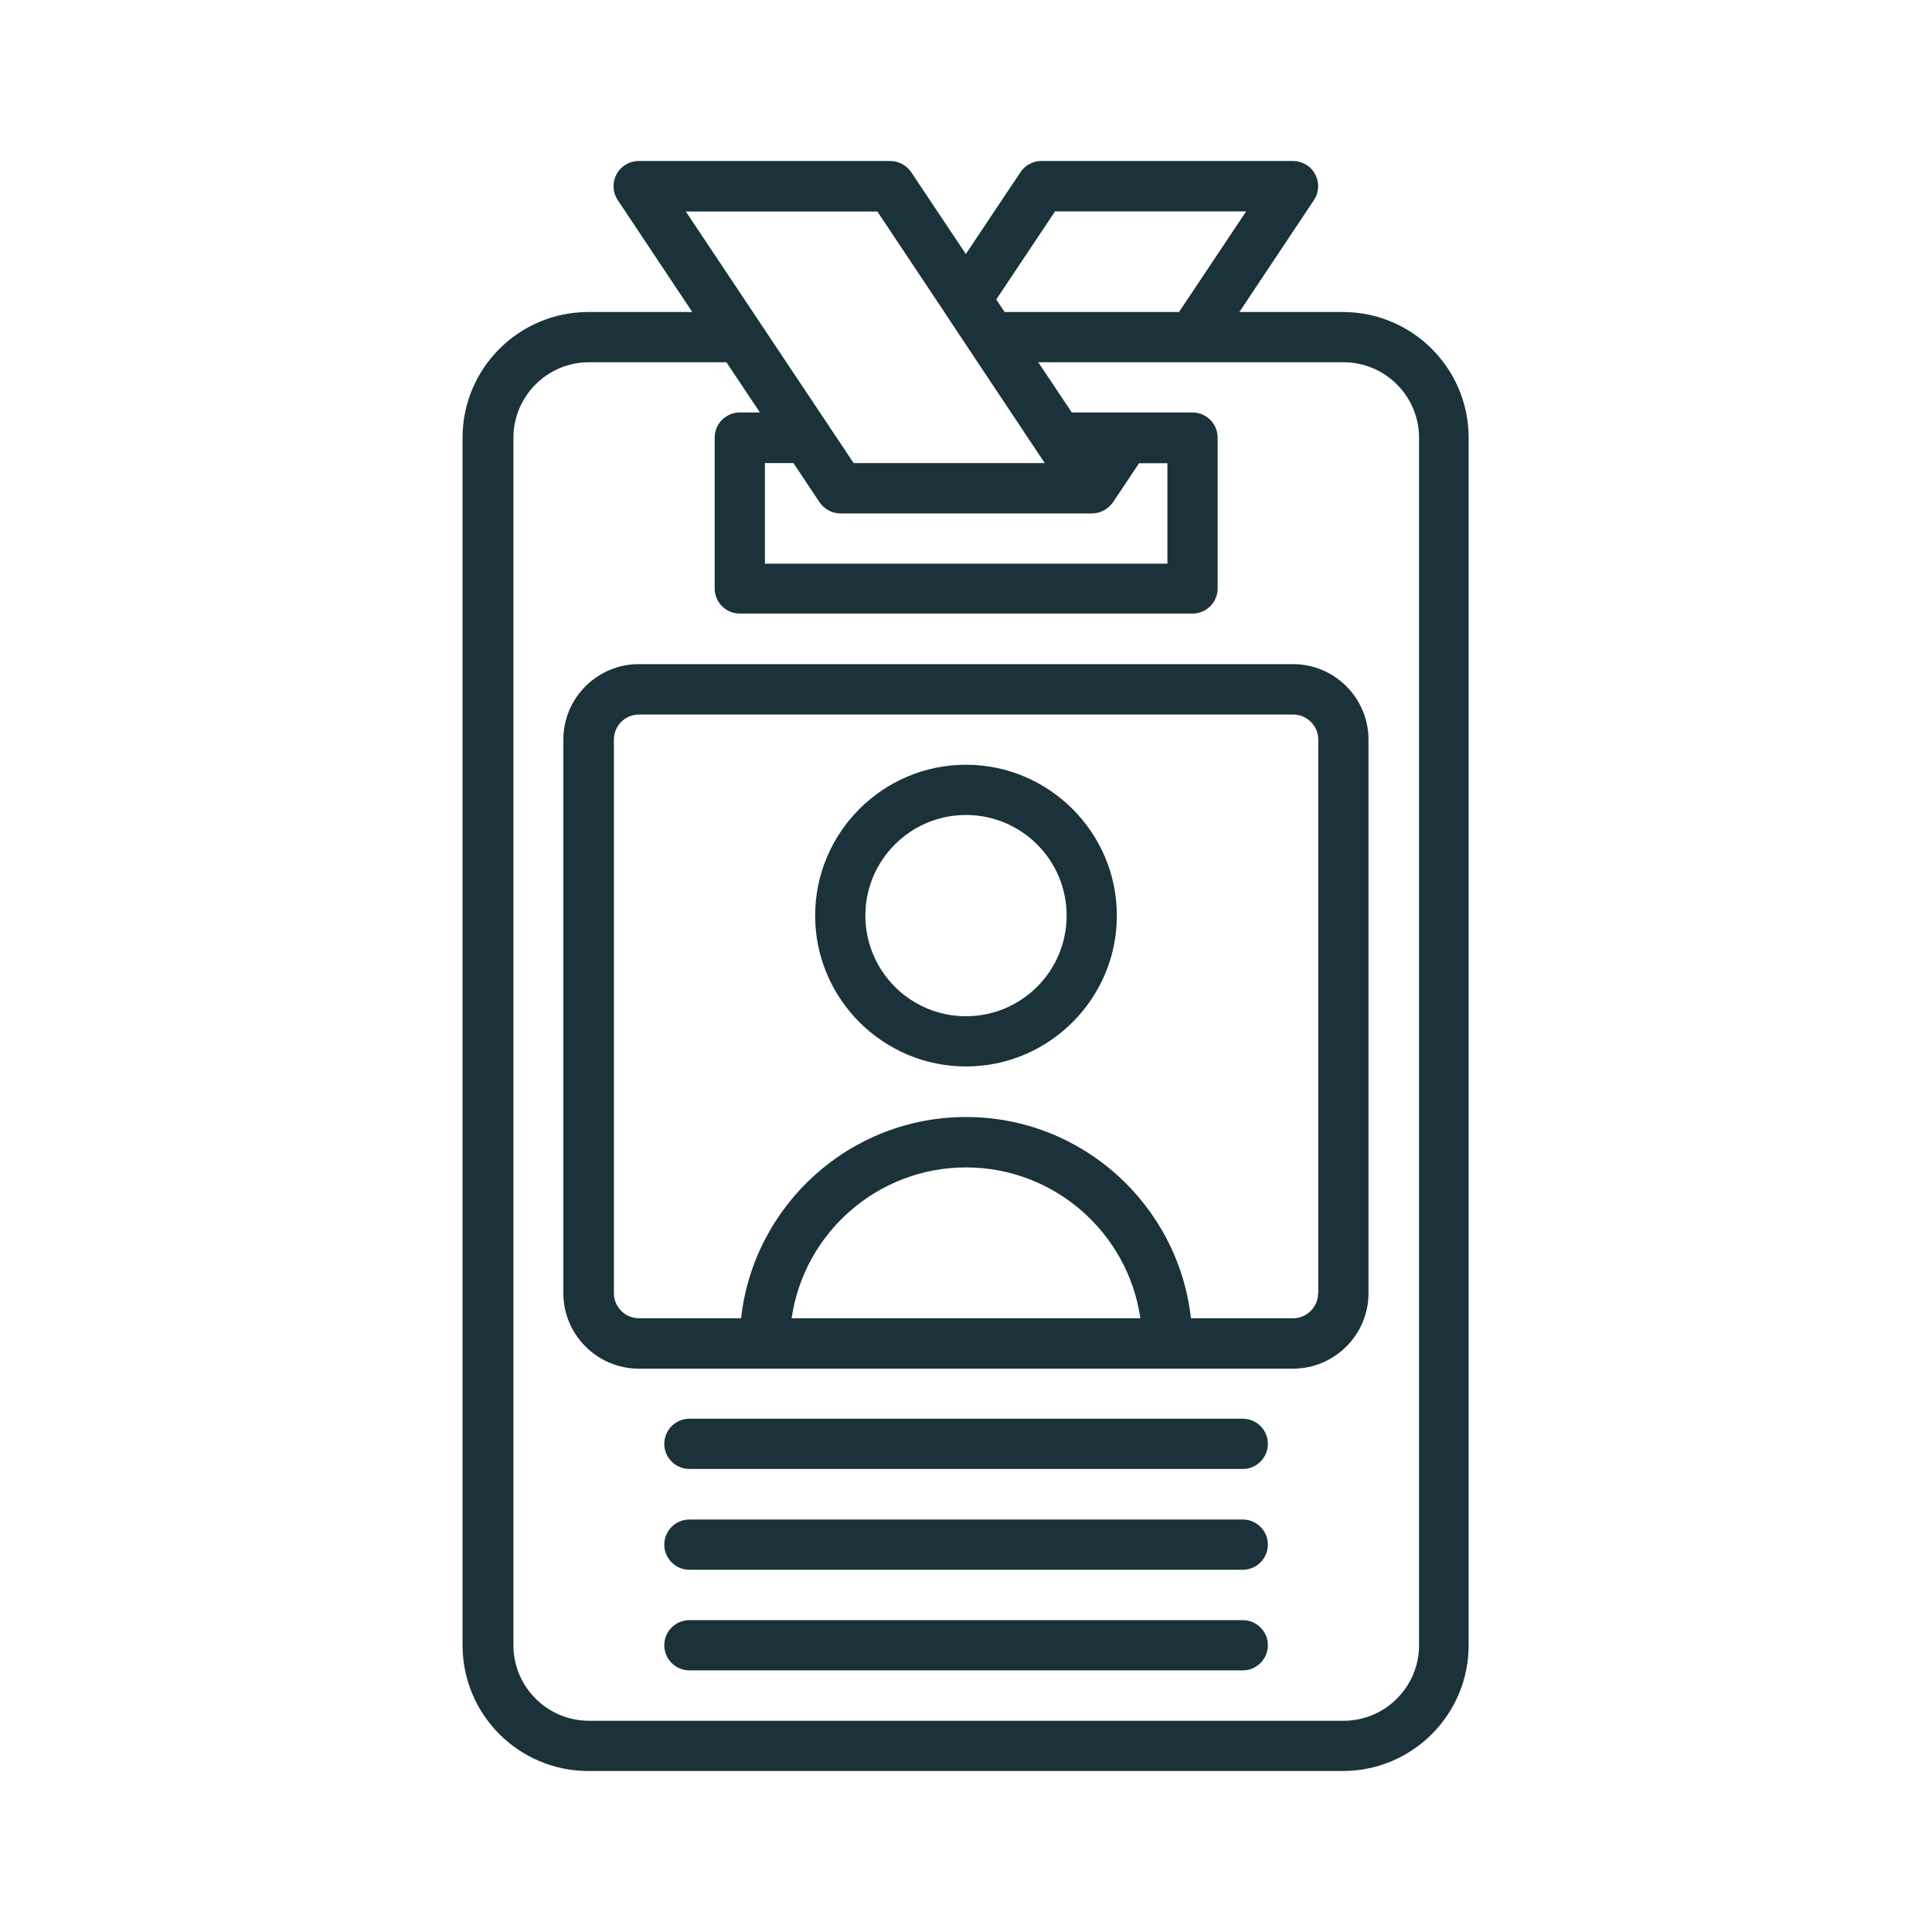
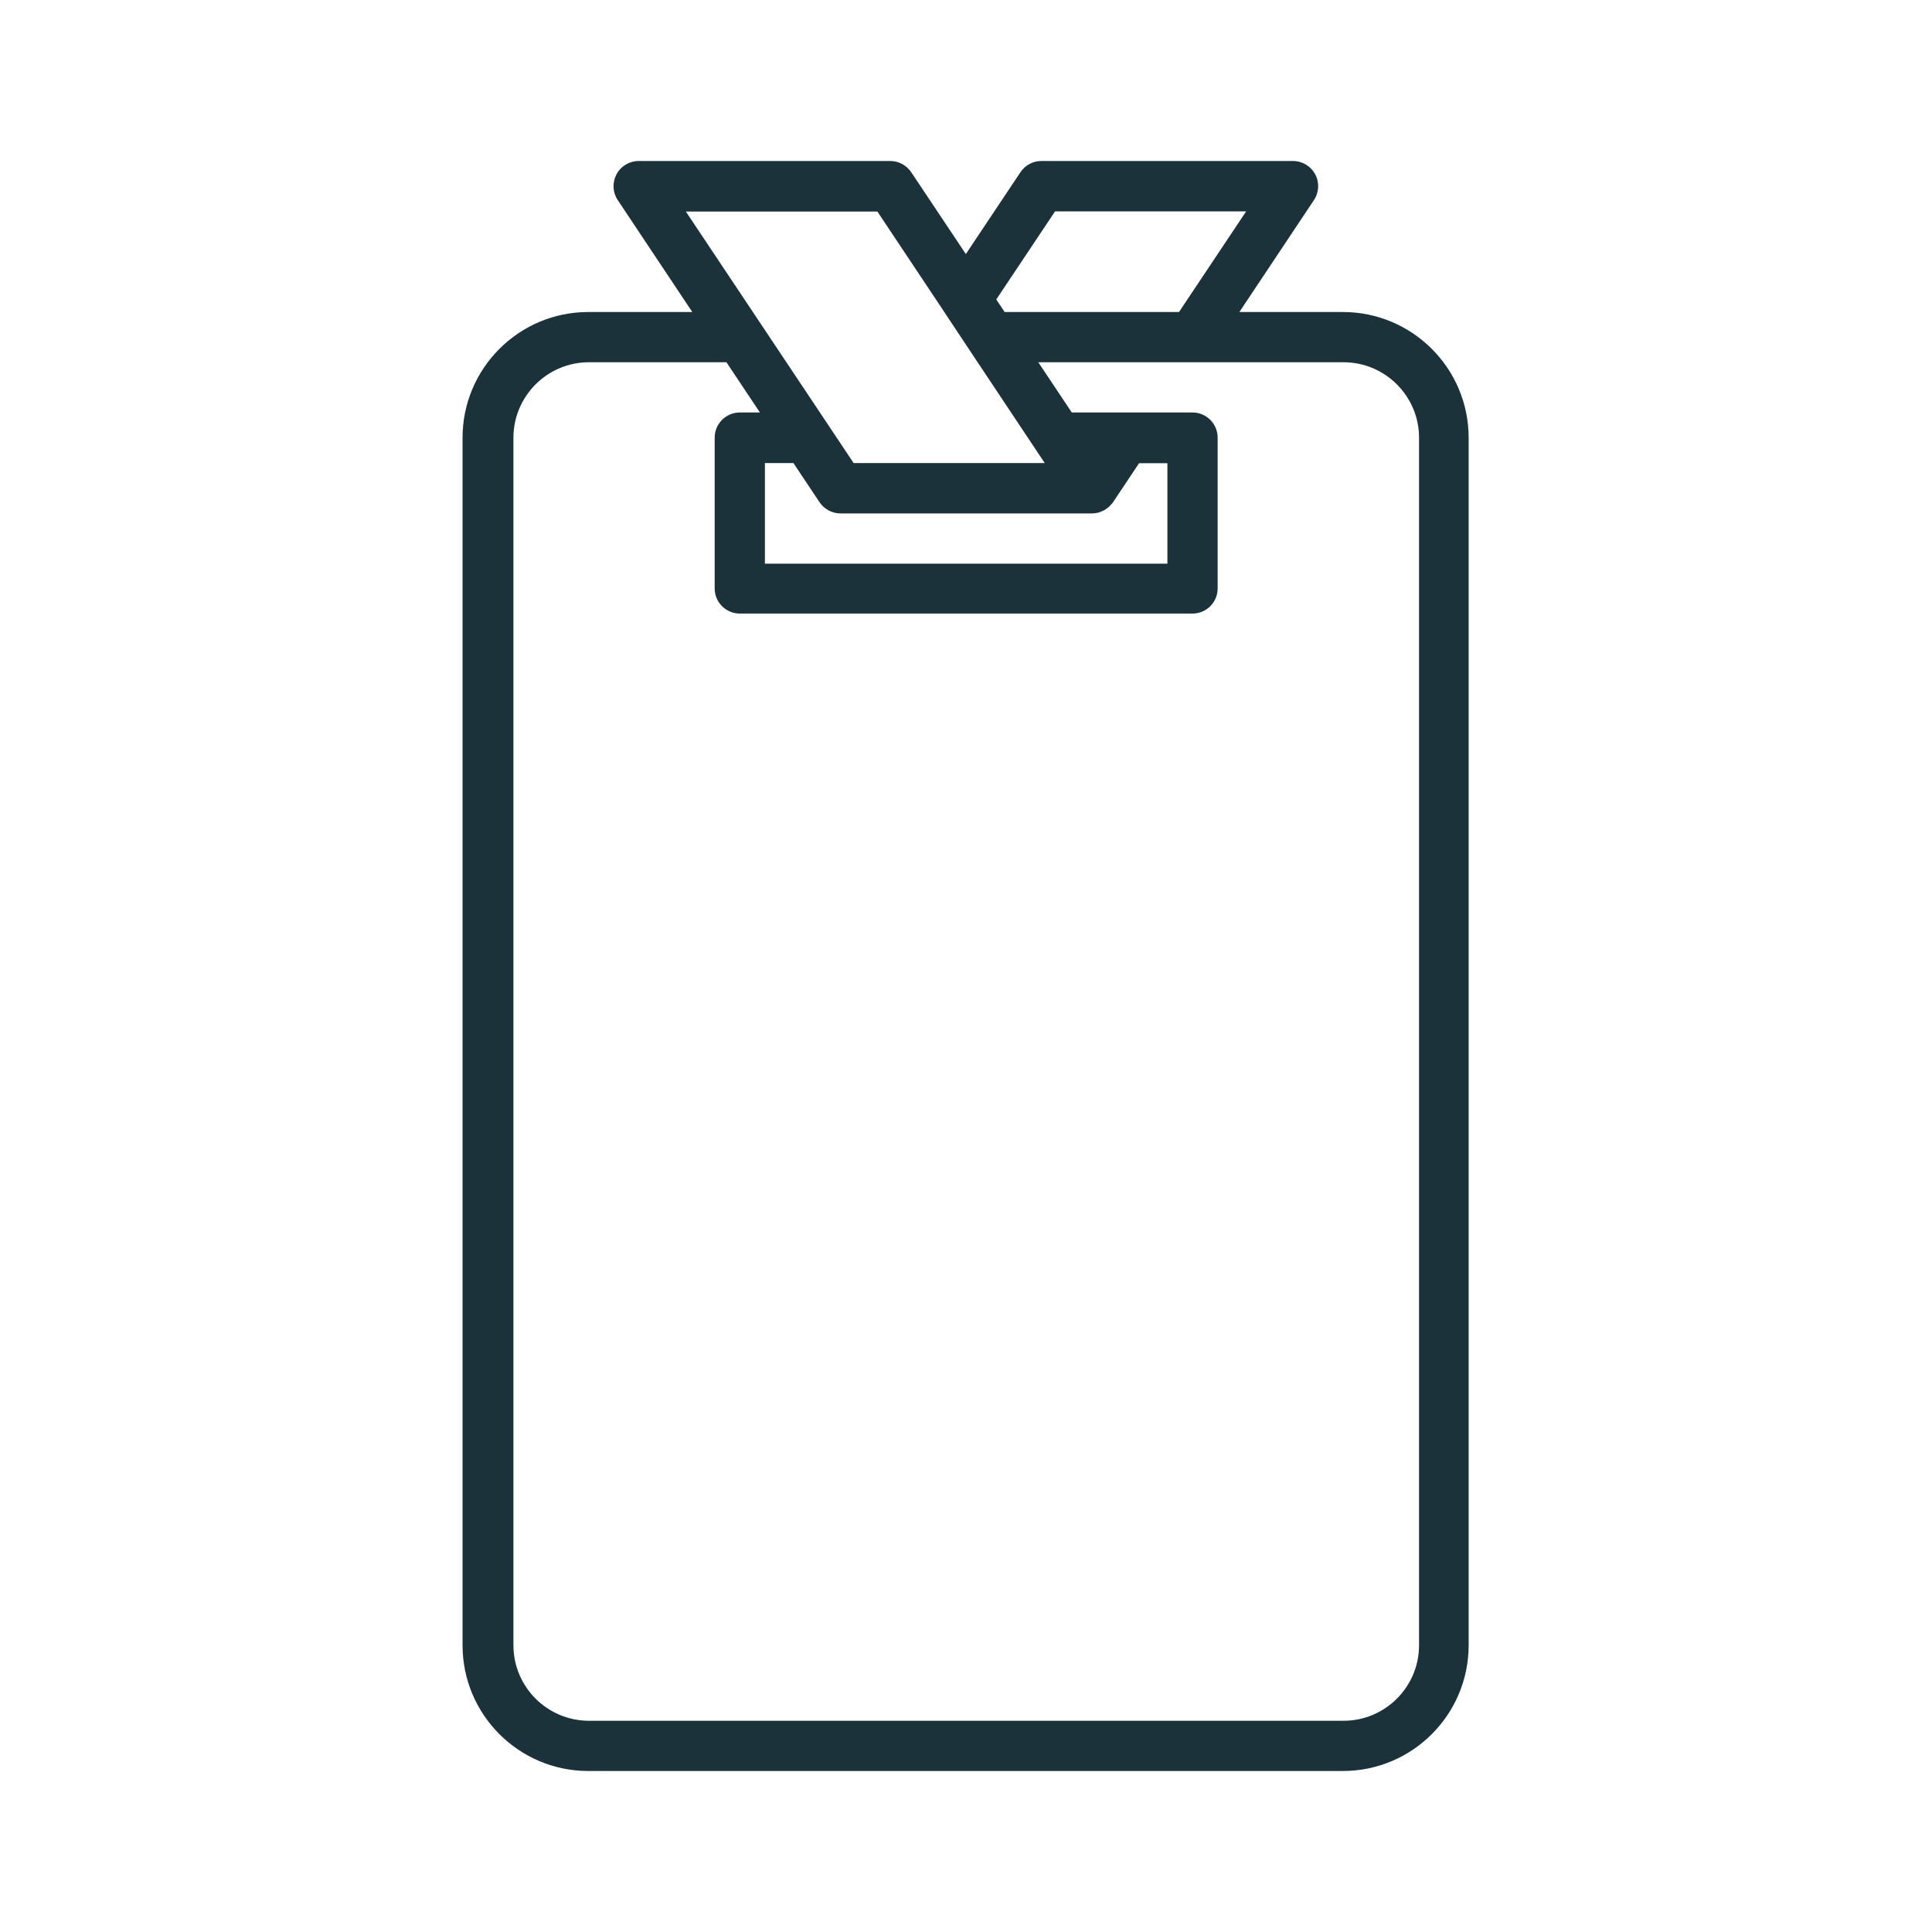
<svg xmlns="http://www.w3.org/2000/svg" id="a" viewBox="0 0 120 120">
  <defs>
    <style>.b{fill:#1b323a;}</style>
  </defs>
  <path class="b" d="m83.44,19.38h-6.46l4.63-6.95c.32-.48.35-1.1.08-1.6-.27-.51-.8-.83-1.38-.83h-15.63c-.52,0-1.01.26-1.3.7l-3.39,5.08-3.39-5.08c-.29-.43-.78-.7-1.3-.7h-15.63c-.58,0-1.11.32-1.38.83s-.24,1.12.08,1.6l4.63,6.95h-6.46c-4.31,0-7.81,3.5-7.81,7.81v75c0,4.31,3.5,7.81,7.81,7.81h46.87c4.31,0,7.81-3.5,7.81-7.81V27.19c0-4.31-3.5-7.81-7.81-7.81Zm-17.91-6.25h11.87l-4.17,6.25h-10.83l-.52-.78,3.65-5.47Zm6.98,15.63v6.25h-25v-6.25h1.77l1.62,2.43c.29.43.78.7,1.3.7h15.62s0,0,0,0c0,0,0,0,0,0h0s0,0,0,0c.13,0,.27-.02.4-.05.04-.01.09-.03.13-.05.08-.03.16-.06.24-.1.05-.03.09-.06.13-.09.07-.05.13-.09.19-.15.04-.04.08-.09.12-.13.03-.04.07-.07.1-.12l1.62-2.43h1.77Zm-18.02-15.63l4.21,6.32s0,.01.01.02l1.56,2.35s0,0,0,0l4.16,6.25s0,0,0,0l.46.69h-11.87l-5.79-8.68s0,0,0,0l-4.63-6.94h11.87Zm33.65,89.06c0,2.58-2.1,4.69-4.69,4.69h-46.87c-2.58,0-4.69-2.1-4.69-4.69V27.19c0-2.58,2.1-4.69,4.69-4.69h8.54l2.08,3.12h-1.25c-.86,0-1.56.7-1.56,1.56v9.37c0,.86.7,1.56,1.56,1.56h28.12c.86,0,1.56-.7,1.56-1.56v-9.37c0-.86-.7-1.56-1.56-1.56h-7.5l-2.08-3.12h9.58s0,0,0,0,0,0,0,0h9.38c2.58,0,4.69,2.1,4.69,4.69v75Z" />
-   <path class="b" d="m80.31,41.25h-40.63c-2.58,0-4.69,2.1-4.69,4.69v34.38c0,2.58,2.1,4.69,4.69,4.69h40.63c2.58,0,4.69-2.1,4.69-4.69v-34.38c0-2.58-2.1-4.69-4.69-4.69Zm-31.14,40.63c.76-5.29,5.33-9.37,10.83-9.37s10.07,4.08,10.83,9.37h-21.65Zm32.7-1.56c0,.86-.7,1.56-1.56,1.56h-6.34c-.78-7.02-6.74-12.5-13.97-12.5s-13.19,5.48-13.97,12.5h-6.34c-.86,0-1.56-.7-1.56-1.56v-34.38c0-.86.7-1.56,1.56-1.56h40.63c.86,0,1.56.7,1.56,1.56v34.38Z" />
-   <path class="b" d="m60,47.5c-5.17,0-9.37,4.21-9.37,9.37s4.21,9.37,9.37,9.37,9.37-4.21,9.37-9.37-4.21-9.37-9.37-9.37Zm0,15.62c-3.45,0-6.25-2.8-6.25-6.25s2.8-6.25,6.25-6.25,6.25,2.8,6.25,6.25-2.8,6.25-6.25,6.25Z" />
-   <path class="b" d="m77.19,88.12h-34.37c-.86,0-1.56.7-1.56,1.56s.7,1.56,1.56,1.56h34.37c.86,0,1.56-.7,1.56-1.56s-.7-1.56-1.56-1.56Z" />
-   <path class="b" d="m77.19,94.38h-34.37c-.86,0-1.56.7-1.56,1.56s.7,1.56,1.56,1.56h34.37c.86,0,1.56-.7,1.56-1.56s-.7-1.56-1.56-1.56Z" />
-   <path class="b" d="m77.19,100.63h-34.37c-.86,0-1.56.7-1.56,1.56s.7,1.56,1.56,1.56h34.37c.86,0,1.56-.7,1.56-1.56s-.7-1.56-1.56-1.56Z" />
</svg>